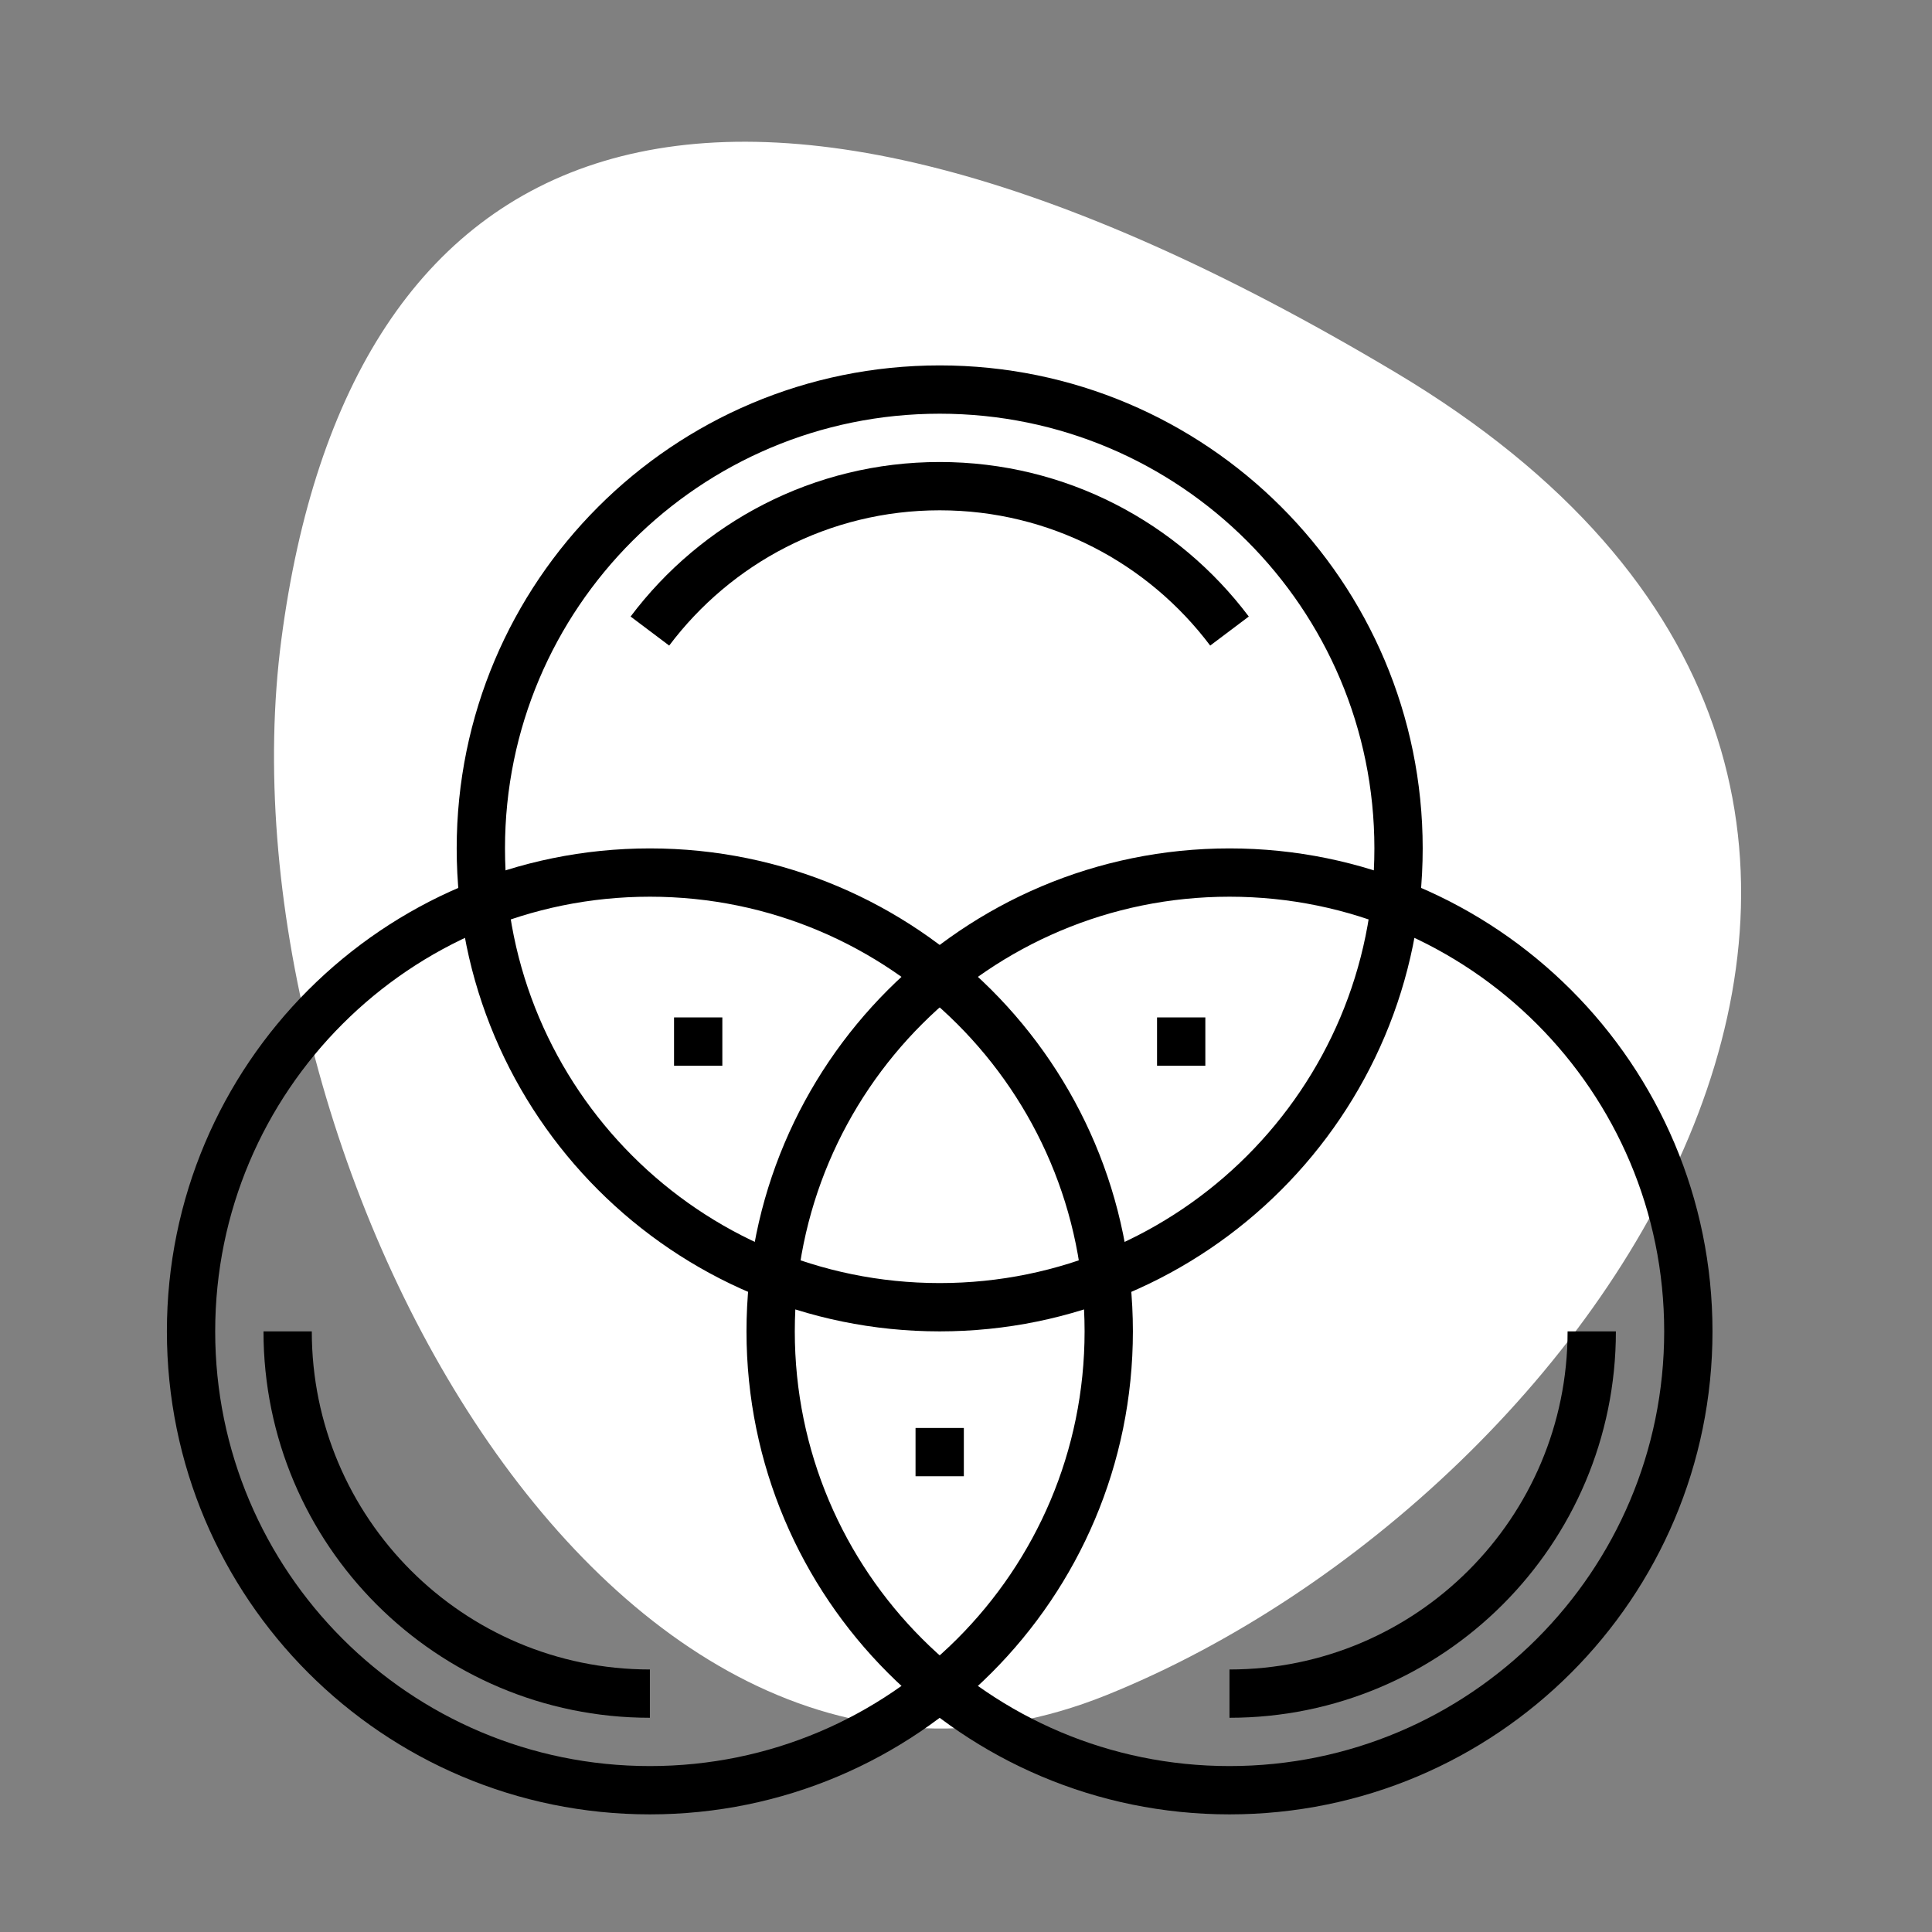
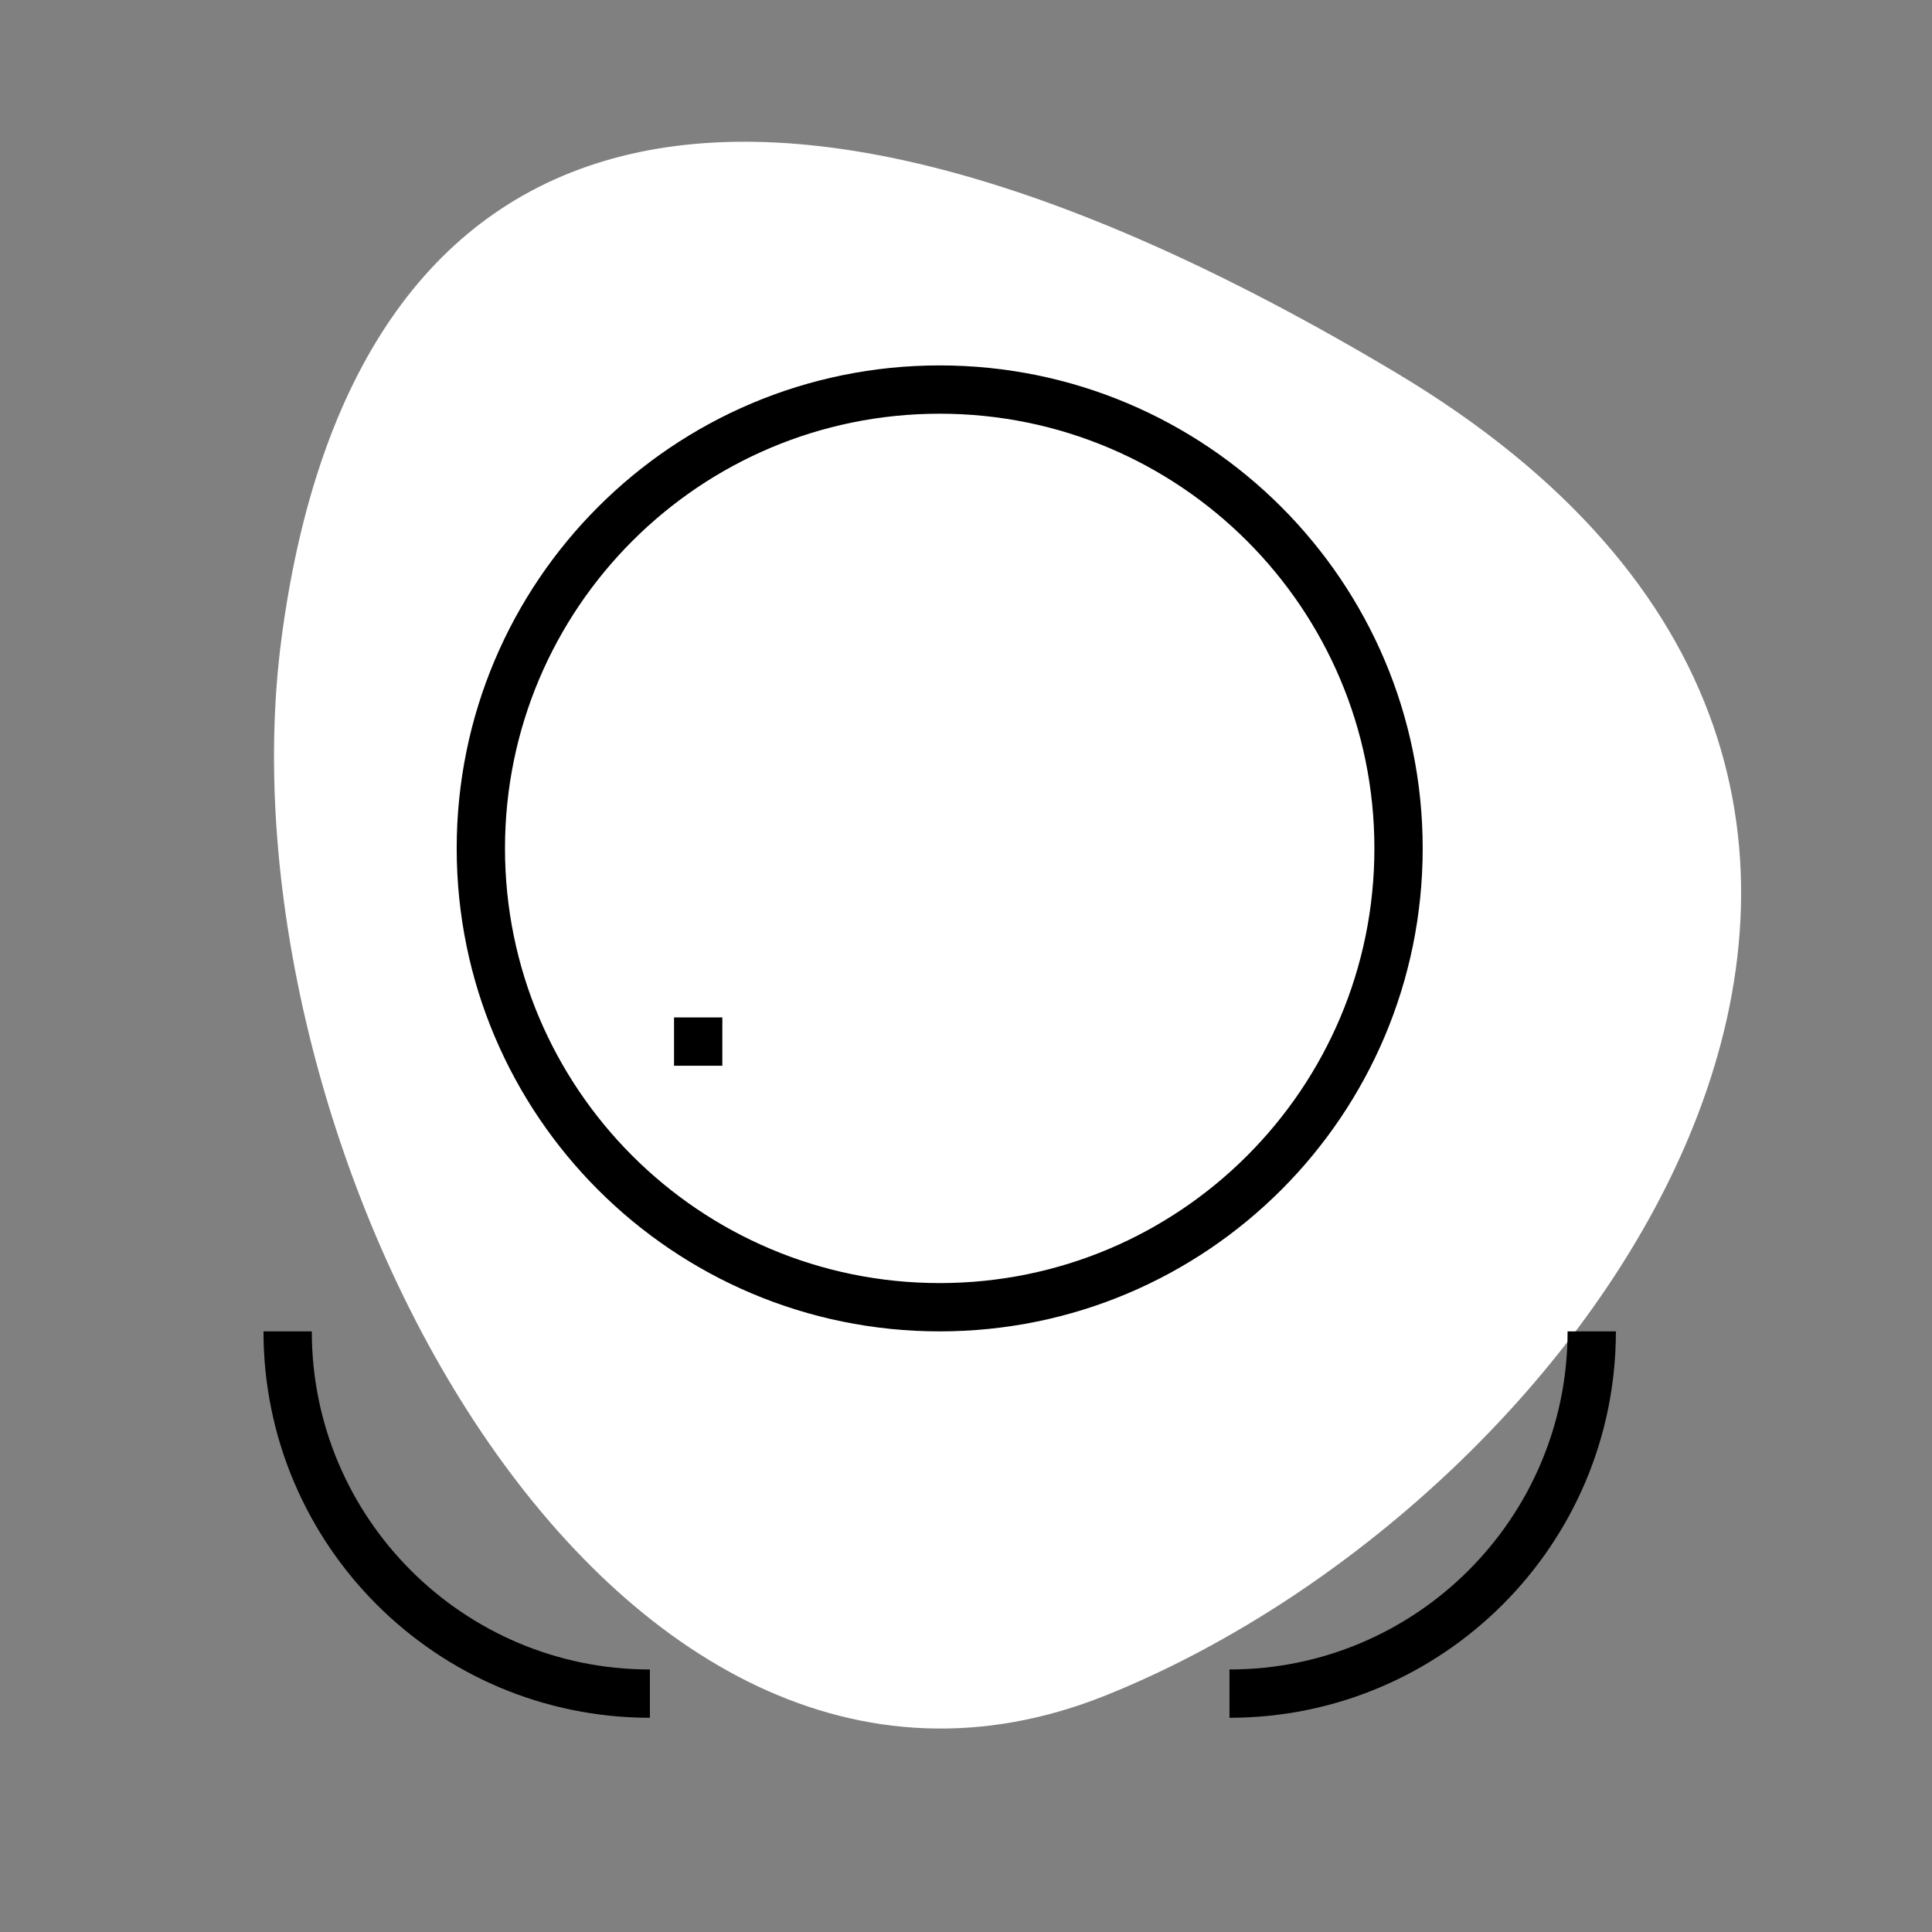
<svg xmlns="http://www.w3.org/2000/svg" width="60" height="60" viewBox="0 0 60 60" fill="none">
  <rect x="0" y="0" width="60" height="60" fill="#808080" stroke="none" />
  <path d="M43.35 11.572C21.84 -1.267 10.8 4.133 8.738 19.86C6.675 35.587 18.855 58.89 34.365 52.642C49.868 46.395 64.868 24.42 43.35 11.572Z" fill="white" />
  <path d="M29.183 40.597C37.053 40.597 43.433 34.218 43.433 26.348C43.433 18.477 37.053 12.098 29.183 12.098C21.313 12.098 14.933 18.477 14.933 26.348C14.933 34.218 21.313 40.597 29.183 40.597Z" stroke="black" stroke-width="1.5" stroke-linejoin="round" />
-   <path d="M38.183 55.597C46.053 55.597 52.433 49.218 52.433 41.347C52.433 33.477 46.053 27.098 38.183 27.098C30.313 27.098 23.933 33.477 23.933 41.347C23.933 49.218 30.313 55.597 38.183 55.597Z" stroke="black" stroke-width="1.5" stroke-linejoin="round" />
-   <path d="M20.183 55.597C28.053 55.597 34.433 49.218 34.433 41.347C34.433 33.477 28.053 27.098 20.183 27.098C12.313 27.098 5.933 33.477 5.933 41.347C5.933 49.218 12.313 55.597 20.183 55.597Z" stroke="black" stroke-width="1.5" stroke-linejoin="round" />
  <path d="M20.933 32.347H22.433" stroke="black" stroke-width="1.5" stroke-linejoin="round" />
-   <path d="M35.933 32.347H37.433" stroke="black" stroke-width="1.5" stroke-linejoin="round" />
-   <path d="M28.433 45.097H29.933" stroke="black" stroke-width="1.5" stroke-linejoin="round" />
  <path d="M49.433 41.347C49.433 47.557 44.393 52.597 38.183 52.597" stroke="black" stroke-width="1.5" stroke-linejoin="round" />
  <path d="M20.183 52.597C13.973 52.597 8.933 47.557 8.933 41.347" stroke="black" stroke-width="1.5" stroke-linejoin="round" />
-   <path d="M20.183 19.598C22.238 16.867 25.5 15.098 29.183 15.098C32.865 15.098 36.128 16.867 38.183 19.598" stroke="black" stroke-width="1.5" stroke-linejoin="round" />
</svg>